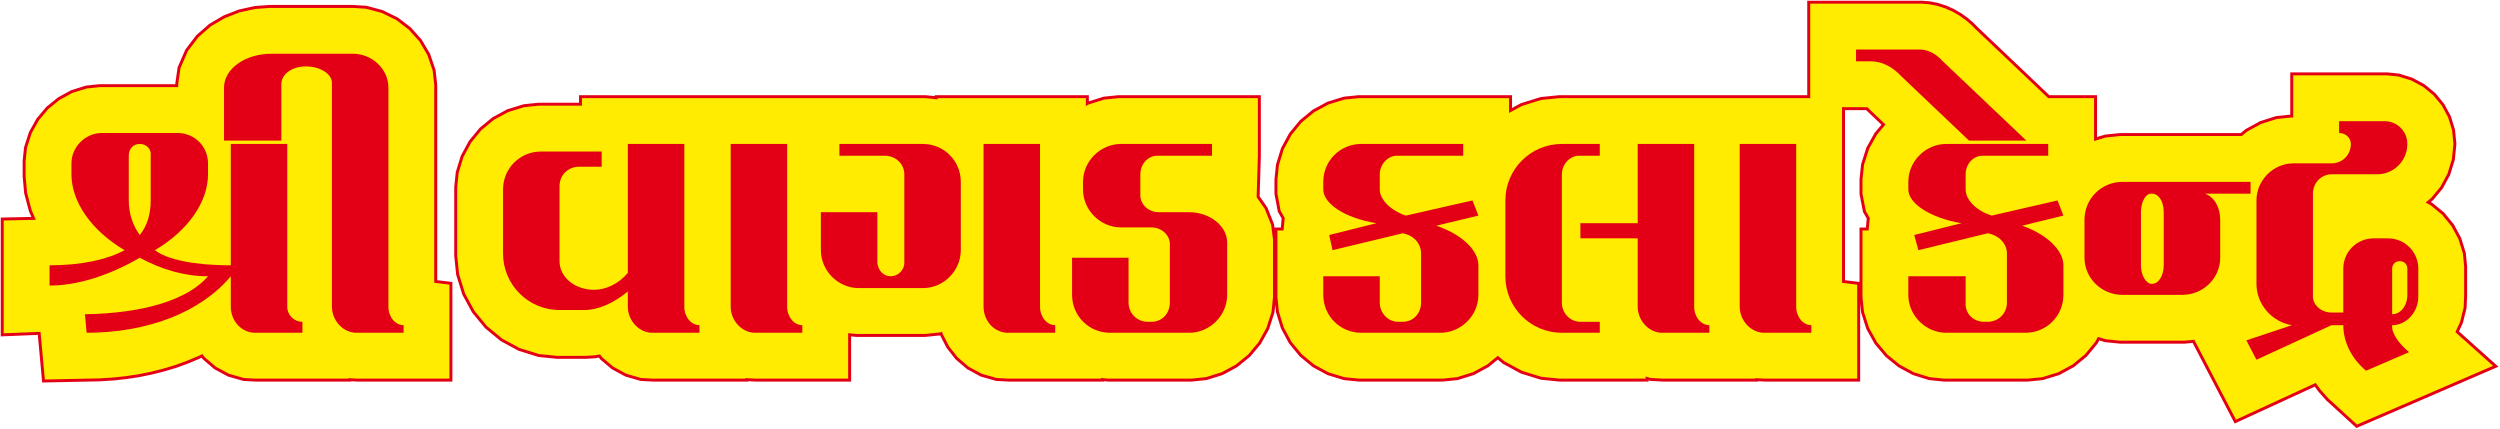
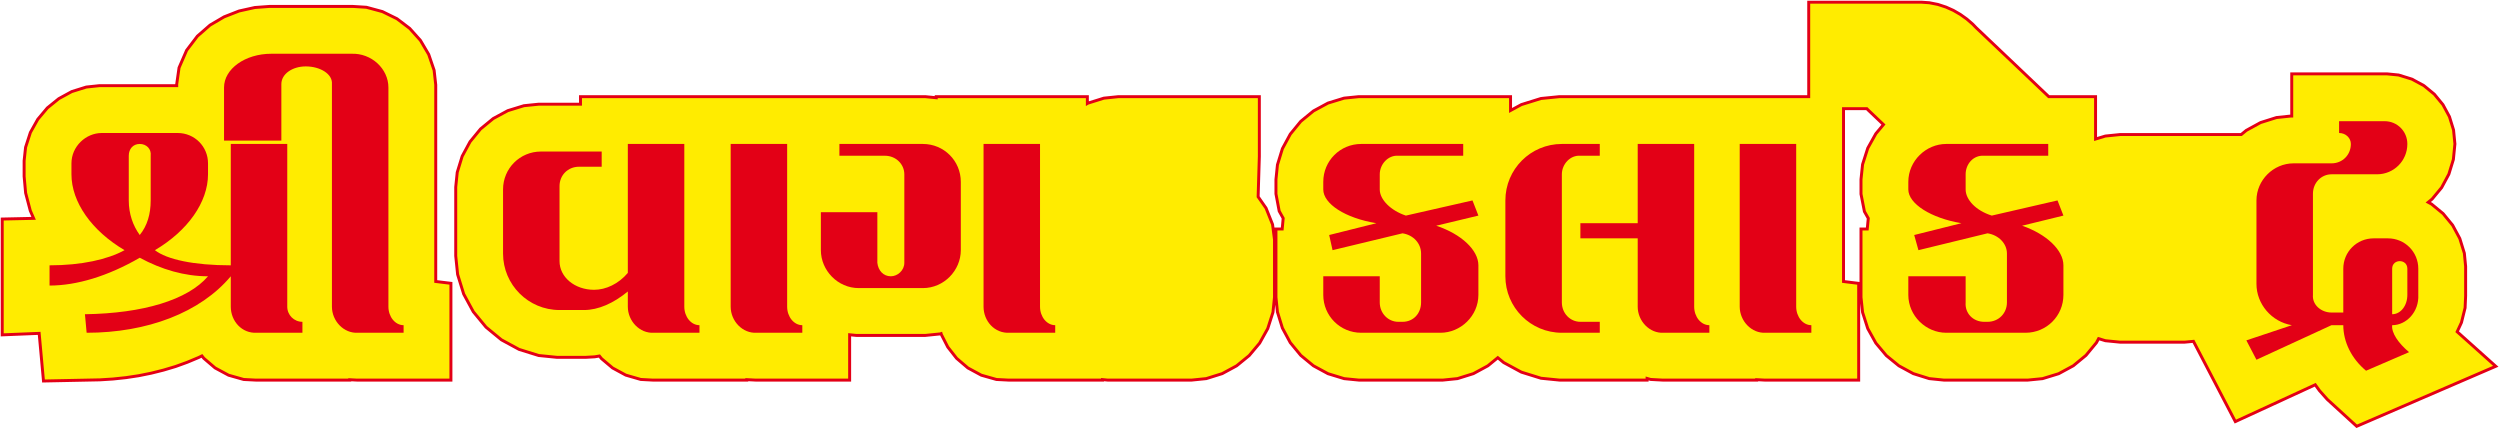
<svg xmlns="http://www.w3.org/2000/svg" width="1126" height="193" viewBox="0 0 1126 193" fill="none">
  <path fill-rule="evenodd" clip-rule="evenodd" d="M91.806 161.384L96.871 165.718L102.935 168.988L109.752 170.917L115.161 171.194H157.527V171.028L160.697 171.194H203.096V127.609L196.257 126.778V38.211L195.525 31.649L193.086 24.499L189.351 18.17L184.529 12.794L178.798 8.438L172.247 5.223L165.02 3.272L158.89 2.895H121.391L114.773 3.383L107.668 4.957L100.928 7.595L94.599 11.309L88.901 16.286L84.057 22.648L80.643 30.496L79.59 37.89V38.588H44.729L38.854 39.209L32.314 41.248L26.473 44.441L21.307 48.62L17.006 53.741L13.681 59.671L11.519 66.355L10.865 72.418V79.457L11.541 86.906L13.648 94.92L15.144 98.346L1 98.656V150.82L17.638 150.144L19.589 171.604L44.995 171.083L50.903 170.706L56.745 170.085L62.476 169.221L68.118 168.079L73.649 166.694L79.069 165.075L84.335 163.169L89.478 161.018L90.952 160.298L91.806 161.384ZM242.624 160.12L250.959 160.952H263.629L267.852 160.708L269.97 160.353L270.934 161.539L275.922 165.74L281.852 168.955L288.592 170.906L293.968 171.194H336.356V170.994L340.28 171.194H382.679V150.776L385.705 151.075H416.753L423.503 150.388L423.869 150.266L423.98 150.654L426.873 156.307L430.853 161.384L435.929 165.718L441.982 168.988L448.799 170.917L454.208 171.194H496.585V170.972L498.901 171.194H536.722L543.295 170.529L550.489 168.279L556.974 164.765L562.627 160.154L567.349 154.534L570.996 147.983L573.346 140.645L574.033 133.894V107.889L573.158 101.094L570.231 93.745L566.662 88.624L567.205 70.468V43.532H503.767L497.205 44.208L490.034 46.447L489.745 46.613V43.532H421.674V44.02L416.731 43.532H261.457V46.935H242.59L235.973 47.611L228.712 49.839L222.139 53.397L216.42 58.097L211.72 63.817L208.161 70.379L205.933 77.639L205.257 84.268V115.272L206.111 123.607L208.849 132.442L213.172 140.401L218.891 147.34L225.83 153.048L233.789 157.371L242.624 160.12ZM574.687 80.843V87.316L576.15 95.087L577.946 98.312L577.503 103.134H574.687V133.872L575.352 140.5L577.591 147.75L581.15 154.345L585.861 160.054L591.569 164.754L598.131 168.312L605.414 170.54L612.043 171.194H649.863L656.437 170.529L663.631 168.279L670.126 164.765L674.604 161.107L677.265 163.302L685.224 167.614L694.069 170.363L702.394 171.194H741.855V170.451L743.44 170.906L748.816 171.194H791.215V171.006L794.762 171.194H837.15V127.631L830.322 126.789V48.941H840.808L841.584 49.717L848.312 56.113L844.876 60.214L841.24 66.732L838.901 74.059L838.192 80.798V87.405L839.733 95.264L841.473 98.334L841.008 103.134H838.192V133.916L838.901 140.667L841.24 147.983L844.887 154.534L849.609 160.154L855.262 164.765L861.747 168.279L868.941 170.529L875.503 171.194H913.324L919.964 170.54L927.235 168.312L933.82 164.743L939.528 160.043L944.228 154.345L945.215 152.527L948.274 153.458L954.891 154.112H983.944L987.935 153.736L1006.79 189.883L1042.79 173.3L1044.68 175.927L1048.18 179.862L1061.46 192L1124.09 164.975L1106.71 149.413L1108.64 145.267L1110.28 138.66L1110.52 133.284V119.983L1109.94 114.041L1107.89 107.413L1104.67 101.438L1100.38 96.206L1095.17 91.916L1093.67 91.107L1095.42 89.666L1099.72 84.478L1102.97 78.437L1105 71.82L1105.69 64.837L1105.08 58.551L1103.23 52.555L1100.31 47.145L1096.42 42.423L1091.73 38.566L1086.32 35.639L1080.35 33.788L1075.09 33.267H1032.2V52.255H1031.9L1025.33 52.943L1018.16 55.204L1011.72 58.729L1009.45 60.602H954.869L948.241 61.278L943.84 62.62V43.532H922.768L890.068 12.484L888.572 10.932L885.878 8.593L882.941 6.498L879.804 4.68L876.456 3.184L872.821 1.997L868.952 1.233L865.571 1H814.648V43.532H702.383L694.047 44.363L685.224 47.112L680.346 49.761V43.532H612.02L605.392 44.197L598.131 46.425L591.58 49.972L585.849 54.672L581.15 60.403L577.591 66.965L575.363 74.225L574.687 80.843Z" fill="#FFEC00" stroke="#E30016" stroke-width="1.333" />
  <path fill-rule="evenodd" clip-rule="evenodd" d="M22.316 119.506V128.618C34.465 128.618 48.509 124.439 62.941 116.092C72.807 121.402 83.06 124.439 93.69 124.439C84.579 135.08 64.46 141.154 38.256 141.531L39.02 149.878C66.355 149.878 90.276 140.766 103.943 124.439V138.128C103.943 144.569 108.876 150.266 115.715 149.878H136.211V144.945C132.42 144.945 129.383 141.908 129.383 138.128V64.837H103.943V119.506C87.239 119.506 75.09 116.846 69.769 112.678C84.579 103.954 93.69 91.03 93.69 78.504V73.571C93.69 65.978 87.616 59.904 80.023 59.904H45.849C38.633 59.904 32.181 65.978 32.181 73.571V78.504C32.181 91.03 41.293 103.954 56.102 112.678C48.509 116.846 36.737 119.506 22.316 119.506ZM57.998 90.276V70.146C57.998 67.109 59.904 64.837 62.941 64.837C65.978 64.837 68.251 67.109 67.874 70.146V90.276C67.874 96.35 66.355 101.66 62.941 105.85C59.904 101.66 57.998 96.35 57.998 90.276Z" fill="#E30016" />
  <path fill-rule="evenodd" clip-rule="evenodd" d="M100.906 63.318H126.722V37.879C126.722 33.323 131.655 29.909 137.729 29.909C144.192 29.909 149.878 33.323 149.501 37.879V138.128C149.501 144.569 154.822 150.266 161.273 149.878H181.78V146.464C177.978 146.464 174.941 142.673 174.941 138.128V39.397C174.941 31.039 167.348 23.834 158.236 24.211H122.166C110.394 24.211 100.906 31.039 100.906 39.397V63.318Z" fill="#E30016" />
  <path fill-rule="evenodd" clip-rule="evenodd" d="M282.772 64.837V122.92C278.593 127.864 272.896 130.524 267.586 130.524C258.852 130.524 252.012 124.827 252.012 117.611V83.814C252.012 78.892 255.814 75.101 260.747 75.101H271V68.251H243.666C234.177 68.251 226.573 75.844 226.573 85.332V114.197C226.573 128.241 237.968 139.636 252.012 139.636H263.03C269.482 139.636 276.321 136.599 282.772 131.278V138.128C282.772 144.569 288.082 150.266 294.544 149.878H315.04V146.464C311.249 146.464 308.212 142.673 308.212 138.128V64.837H282.772Z" fill="#E30016" />
  <path fill-rule="evenodd" clip-rule="evenodd" d="M329.095 64.837V138.128C329.095 144.569 334.405 150.266 340.867 149.878H361.362V146.464C357.571 146.464 354.534 142.673 354.534 138.128V64.837H329.095Z" fill="#E30016" />
  <path fill-rule="evenodd" clip-rule="evenodd" d="M369.72 95.585V112.678C369.72 121.801 377.313 129.759 386.802 129.759H415.655C425.155 129.759 432.748 121.801 432.748 112.678V81.918C432.748 72.43 425.155 64.837 415.655 64.837H378.067V70.146H398.574C403.507 70.146 407.309 73.948 407.309 78.504V118.376C407.309 121.801 404.271 124.439 401.234 124.439C397.809 124.439 395.537 121.801 395.16 118.376V95.585H369.72ZM442.99 64.837V138.128C442.99 144.569 447.934 150.266 454.762 149.878H475.269V146.464C471.467 146.464 468.429 142.673 468.429 138.128V64.837H442.99Z" fill="#E30016" />
-   <path fill-rule="evenodd" clip-rule="evenodd" d="M482.862 132.808C482.862 142.285 490.455 149.878 499.943 149.878H535.636C544.747 149.878 552.717 142.285 552.717 132.808V109.253C552.717 101.66 544.747 95.585 535.636 95.585H521.968C517.036 95.585 513.234 91.794 513.61 87.239V78.504C513.61 73.948 517.036 69.78 521.968 70.146H545.889V64.837H504.887C495.775 64.837 487.794 72.43 487.794 81.918V85.332C487.794 94.843 495.775 102.425 504.887 102.425H518.554C523.487 102.425 527.289 106.216 526.901 110.771V136.211C526.901 141.155 523.487 144.945 518.554 144.945H517.036C512.092 144.945 508.301 141.155 508.301 136.211V116.092H482.862V132.808Z" fill="#E30016" />
  <path fill-rule="evenodd" clip-rule="evenodd" d="M596.003 132.808C596.003 142.285 603.596 149.878 613.095 149.878H648.777C657.888 149.878 665.869 142.285 665.869 132.808V119.506C665.869 112.678 658.276 105.462 646.881 101.66L665.869 97.104L663.209 90.276L633.214 97.104C626.375 94.843 621.442 89.899 621.442 85.332V78.504C621.442 73.948 625.244 69.78 629.8 70.146H659.03V64.837H613.095C603.596 64.837 596.003 72.43 596.003 81.918V85.332C596.003 91.794 605.879 98.246 619.923 100.529L598.663 105.85L600.182 112.678L631.695 105.085C636.628 105.85 640.053 109.641 640.053 114.197V136.211C640.053 141.155 636.628 144.945 631.695 144.945H629.8C625.244 144.945 621.442 141.155 621.442 136.211V124.439H596.003V132.808Z" fill="#E30016" />
  <path fill-rule="evenodd" clip-rule="evenodd" d="M678.019 124.439C678.019 138.494 689.403 149.878 703.458 149.878H720.539V144.945H711.805C707.249 144.945 703.458 141.155 703.458 136.211V78.504C703.458 73.948 707.249 69.78 711.805 70.146H720.539V64.837H703.458C689.403 64.837 678.019 76.221 678.019 90.276V124.439ZM737.621 64.837V100.529H711.805V107.357H737.621V138.128C737.621 144.569 742.941 150.266 749.393 149.878H769.899V146.464C766.097 146.464 763.06 142.673 763.06 138.128V64.837H737.621Z" fill="#E30016" />
  <path fill-rule="evenodd" clip-rule="evenodd" d="M783.567 64.837V138.128C783.567 144.569 788.888 150.266 795.339 149.878H815.834V146.464C812.043 146.464 809.006 142.673 809.006 138.128V64.837H783.567Z" fill="#E30016" />
  <path fill-rule="evenodd" clip-rule="evenodd" d="M859.508 132.808C859.508 142.285 867.477 149.878 876.589 149.878H912.282C921.77 149.878 929.363 142.285 929.363 132.808V119.506C929.363 112.678 921.77 105.462 910.763 101.66L929.363 97.104L926.703 90.276L897.096 97.104C889.88 94.843 885.324 89.899 885.324 85.332V78.504C885.324 73.948 888.738 69.78 893.671 70.146H922.524V64.837H876.589C867.477 64.837 859.508 72.43 859.508 81.918V85.332C859.508 91.794 869.75 98.246 883.417 100.529L862.157 105.85L864.063 112.678L895.189 105.085C900.133 105.85 903.924 109.641 903.924 114.197V136.211C903.924 141.155 900.133 144.945 895.189 144.945H893.671C888.738 144.945 884.936 141.155 885.324 136.211V124.439H859.508V132.808Z" fill="#E30016" />
-   <path fill-rule="evenodd" clip-rule="evenodd" d="M835.964 22.316V27.625H842.792C847.348 27.625 852.291 29.909 856.47 34.465L886.842 63.318H912.658L875.07 27.625C872.033 24.211 868.231 22.316 864.817 22.316H835.964Z" fill="#E30016" />
-   <path fill-rule="evenodd" clip-rule="evenodd" d="M938.852 116.092C938.852 125.204 946.445 132.808 955.945 132.808H982.903C992.391 132.808 999.984 125.204 999.984 116.092V99.01C999.984 93.313 997.324 88.757 993.145 87.239H1013.65V81.918H955.945C946.445 81.918 938.852 89.522 938.852 99.01V116.092ZM964.291 119.506V95.585C964.291 90.653 966.575 86.851 969.235 87.239C972.272 87.239 974.545 90.653 974.545 95.585V119.506C974.545 124.062 972.272 127.864 969.235 127.864C966.575 127.864 964.291 124.062 964.291 119.506Z" fill="#E30016" />
  <path fill-rule="evenodd" clip-rule="evenodd" d="M1077.43 141.531V121.025C1077.43 116.48 1084.27 116.48 1084.27 121.025V132.808C1084.27 137.729 1081.23 141.531 1077.43 141.531ZM1016.31 90.276V127.864C1016.31 136.976 1023.14 144.945 1032.25 146.464L1011.76 153.303L1016.31 162.027L1050.1 146.464H1055.42C1055.42 154.057 1059.21 161.65 1065.67 166.971L1085.04 158.613C1080.09 154.445 1077.06 149.878 1077.43 146.464C1083.89 146.464 1089.59 140.39 1089.2 132.808V121.025C1089.2 113.432 1083.13 107.357 1075.54 107.357H1069.09C1061.49 107.357 1055.42 113.432 1055.42 121.025V140.766H1050.1C1045.54 140.766 1041.36 137.352 1041.75 132.808V87.239C1041.75 82.295 1045.54 78.504 1050.1 78.504H1070.6C1078.2 78.504 1084.27 72.43 1084.27 64.837C1084.27 59.139 1079.72 54.583 1074.02 54.583H1053.52V59.904C1056.56 59.904 1058.83 62.176 1058.83 64.837C1058.83 69.78 1055.04 73.571 1050.1 73.571H1033.02C1023.9 73.571 1016.31 81.164 1016.31 90.276Z" fill="#E30016" />
</svg>